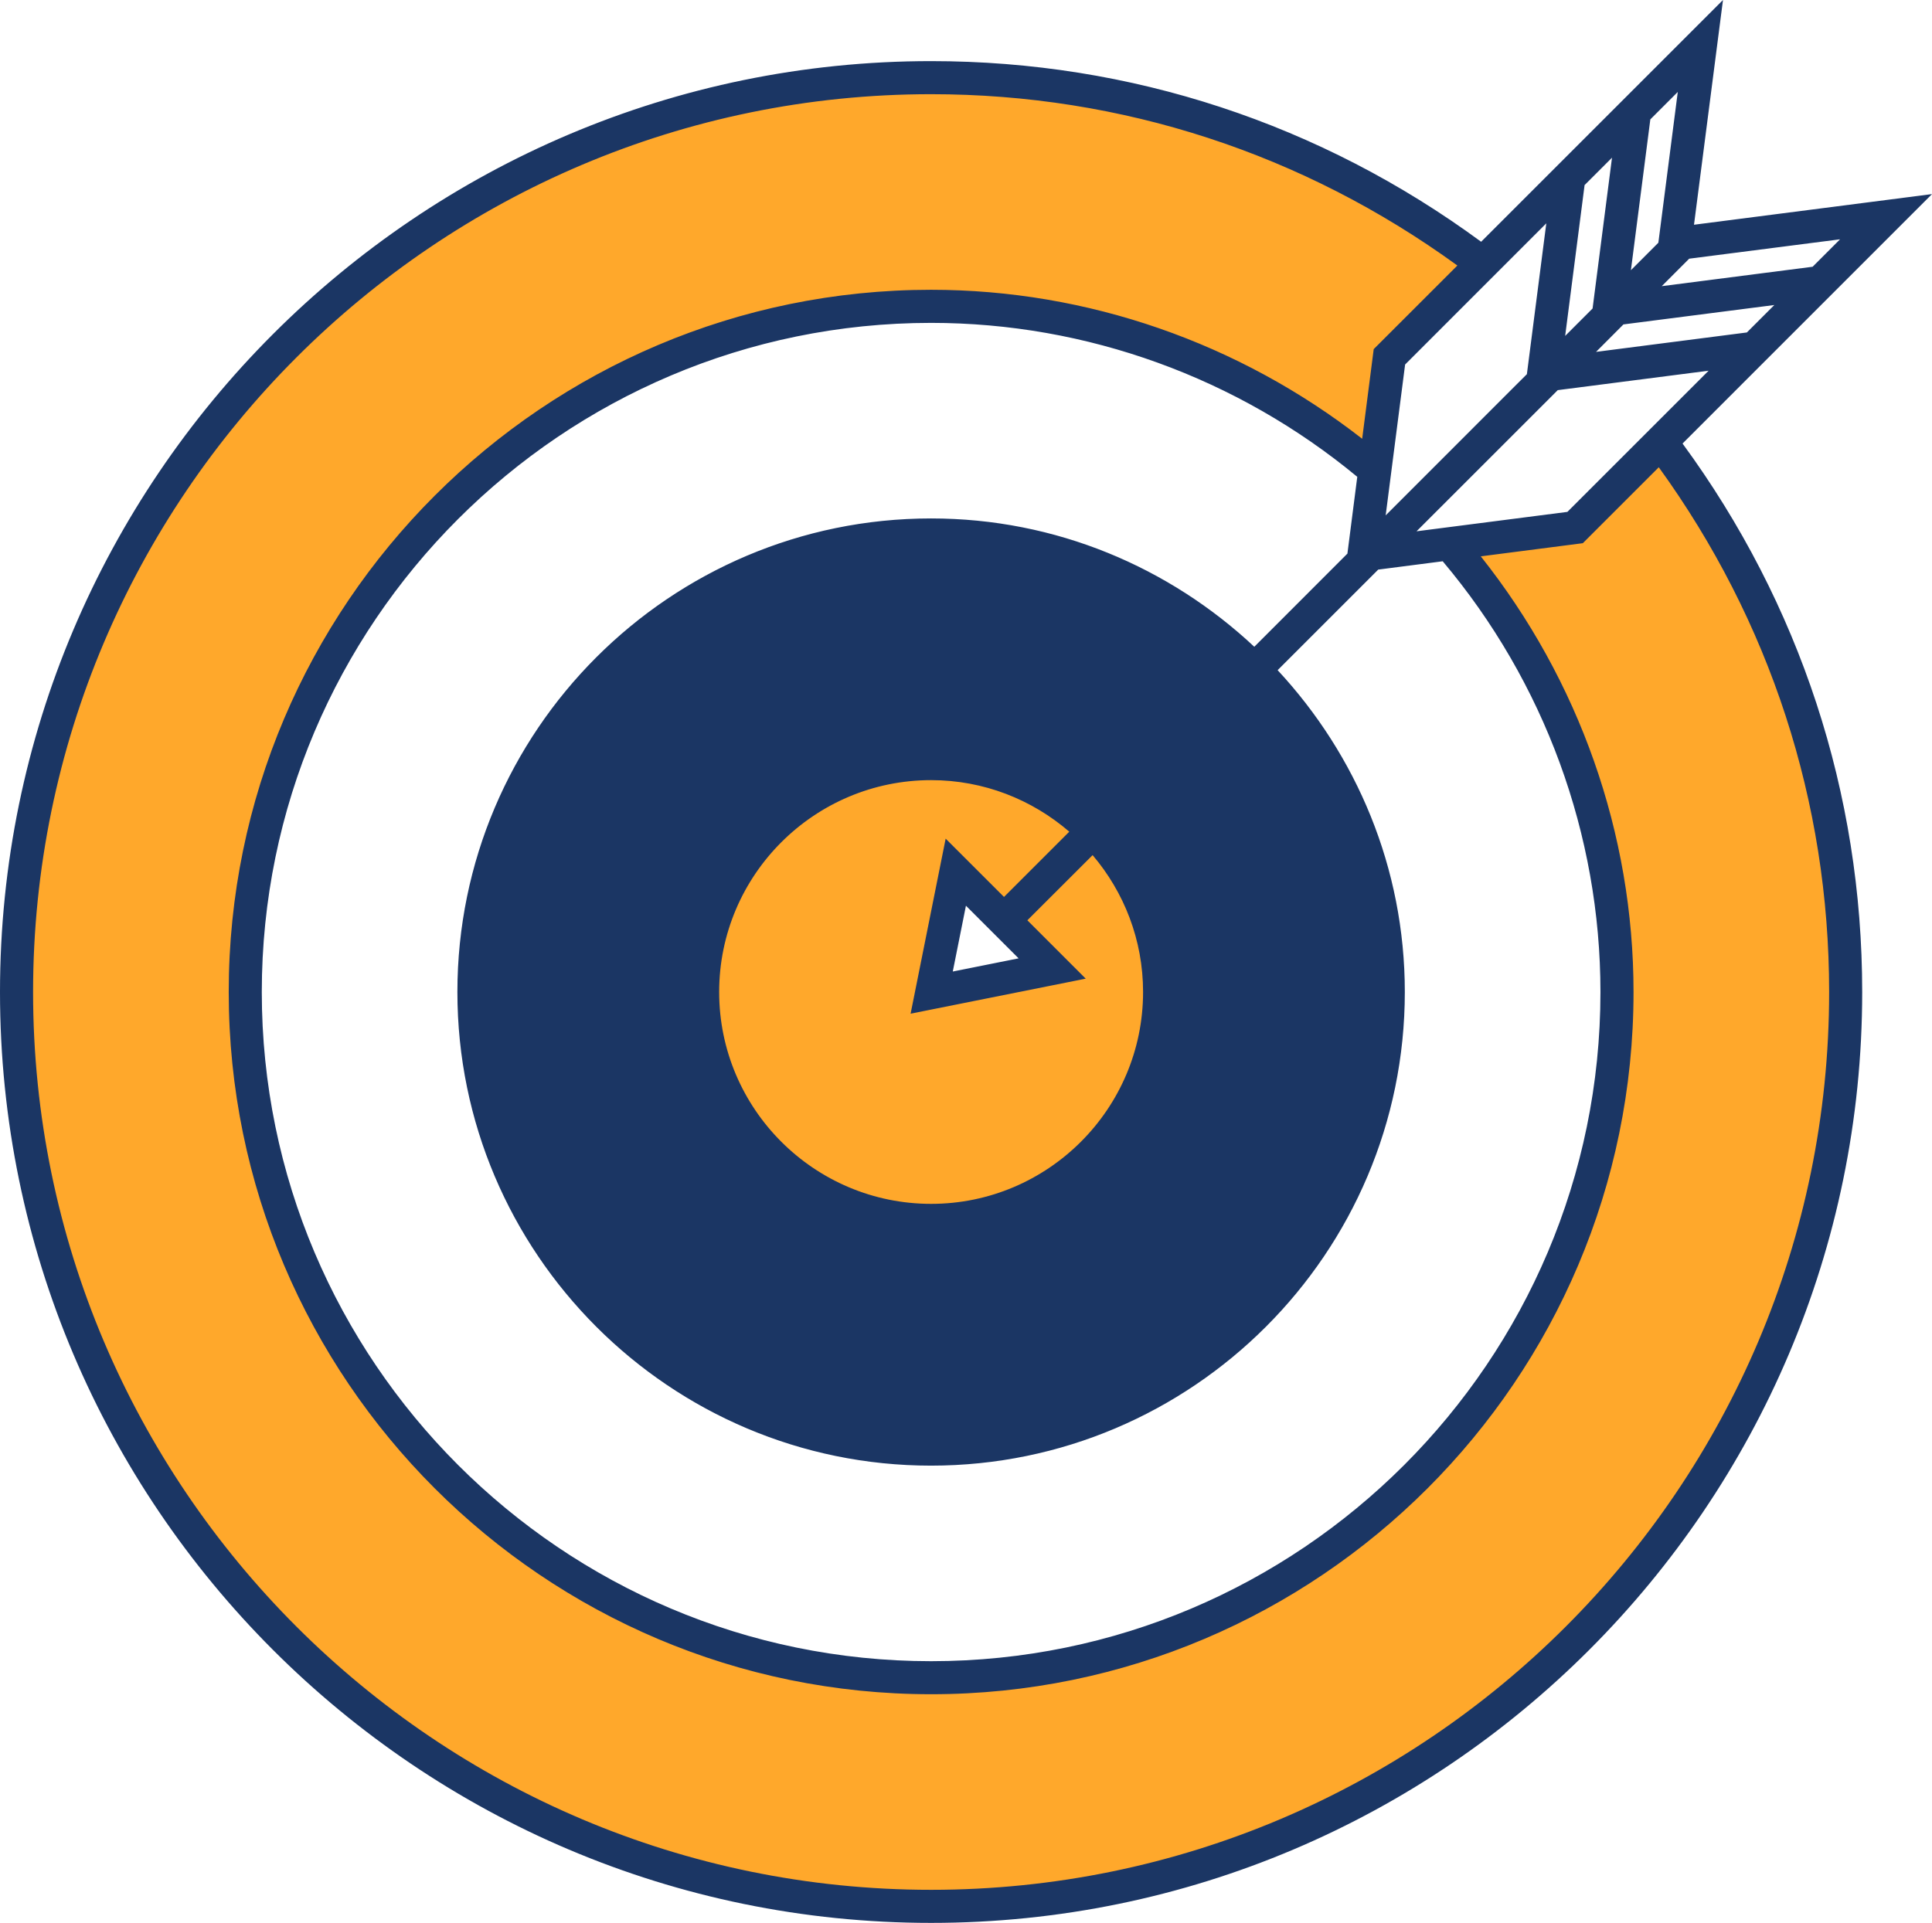
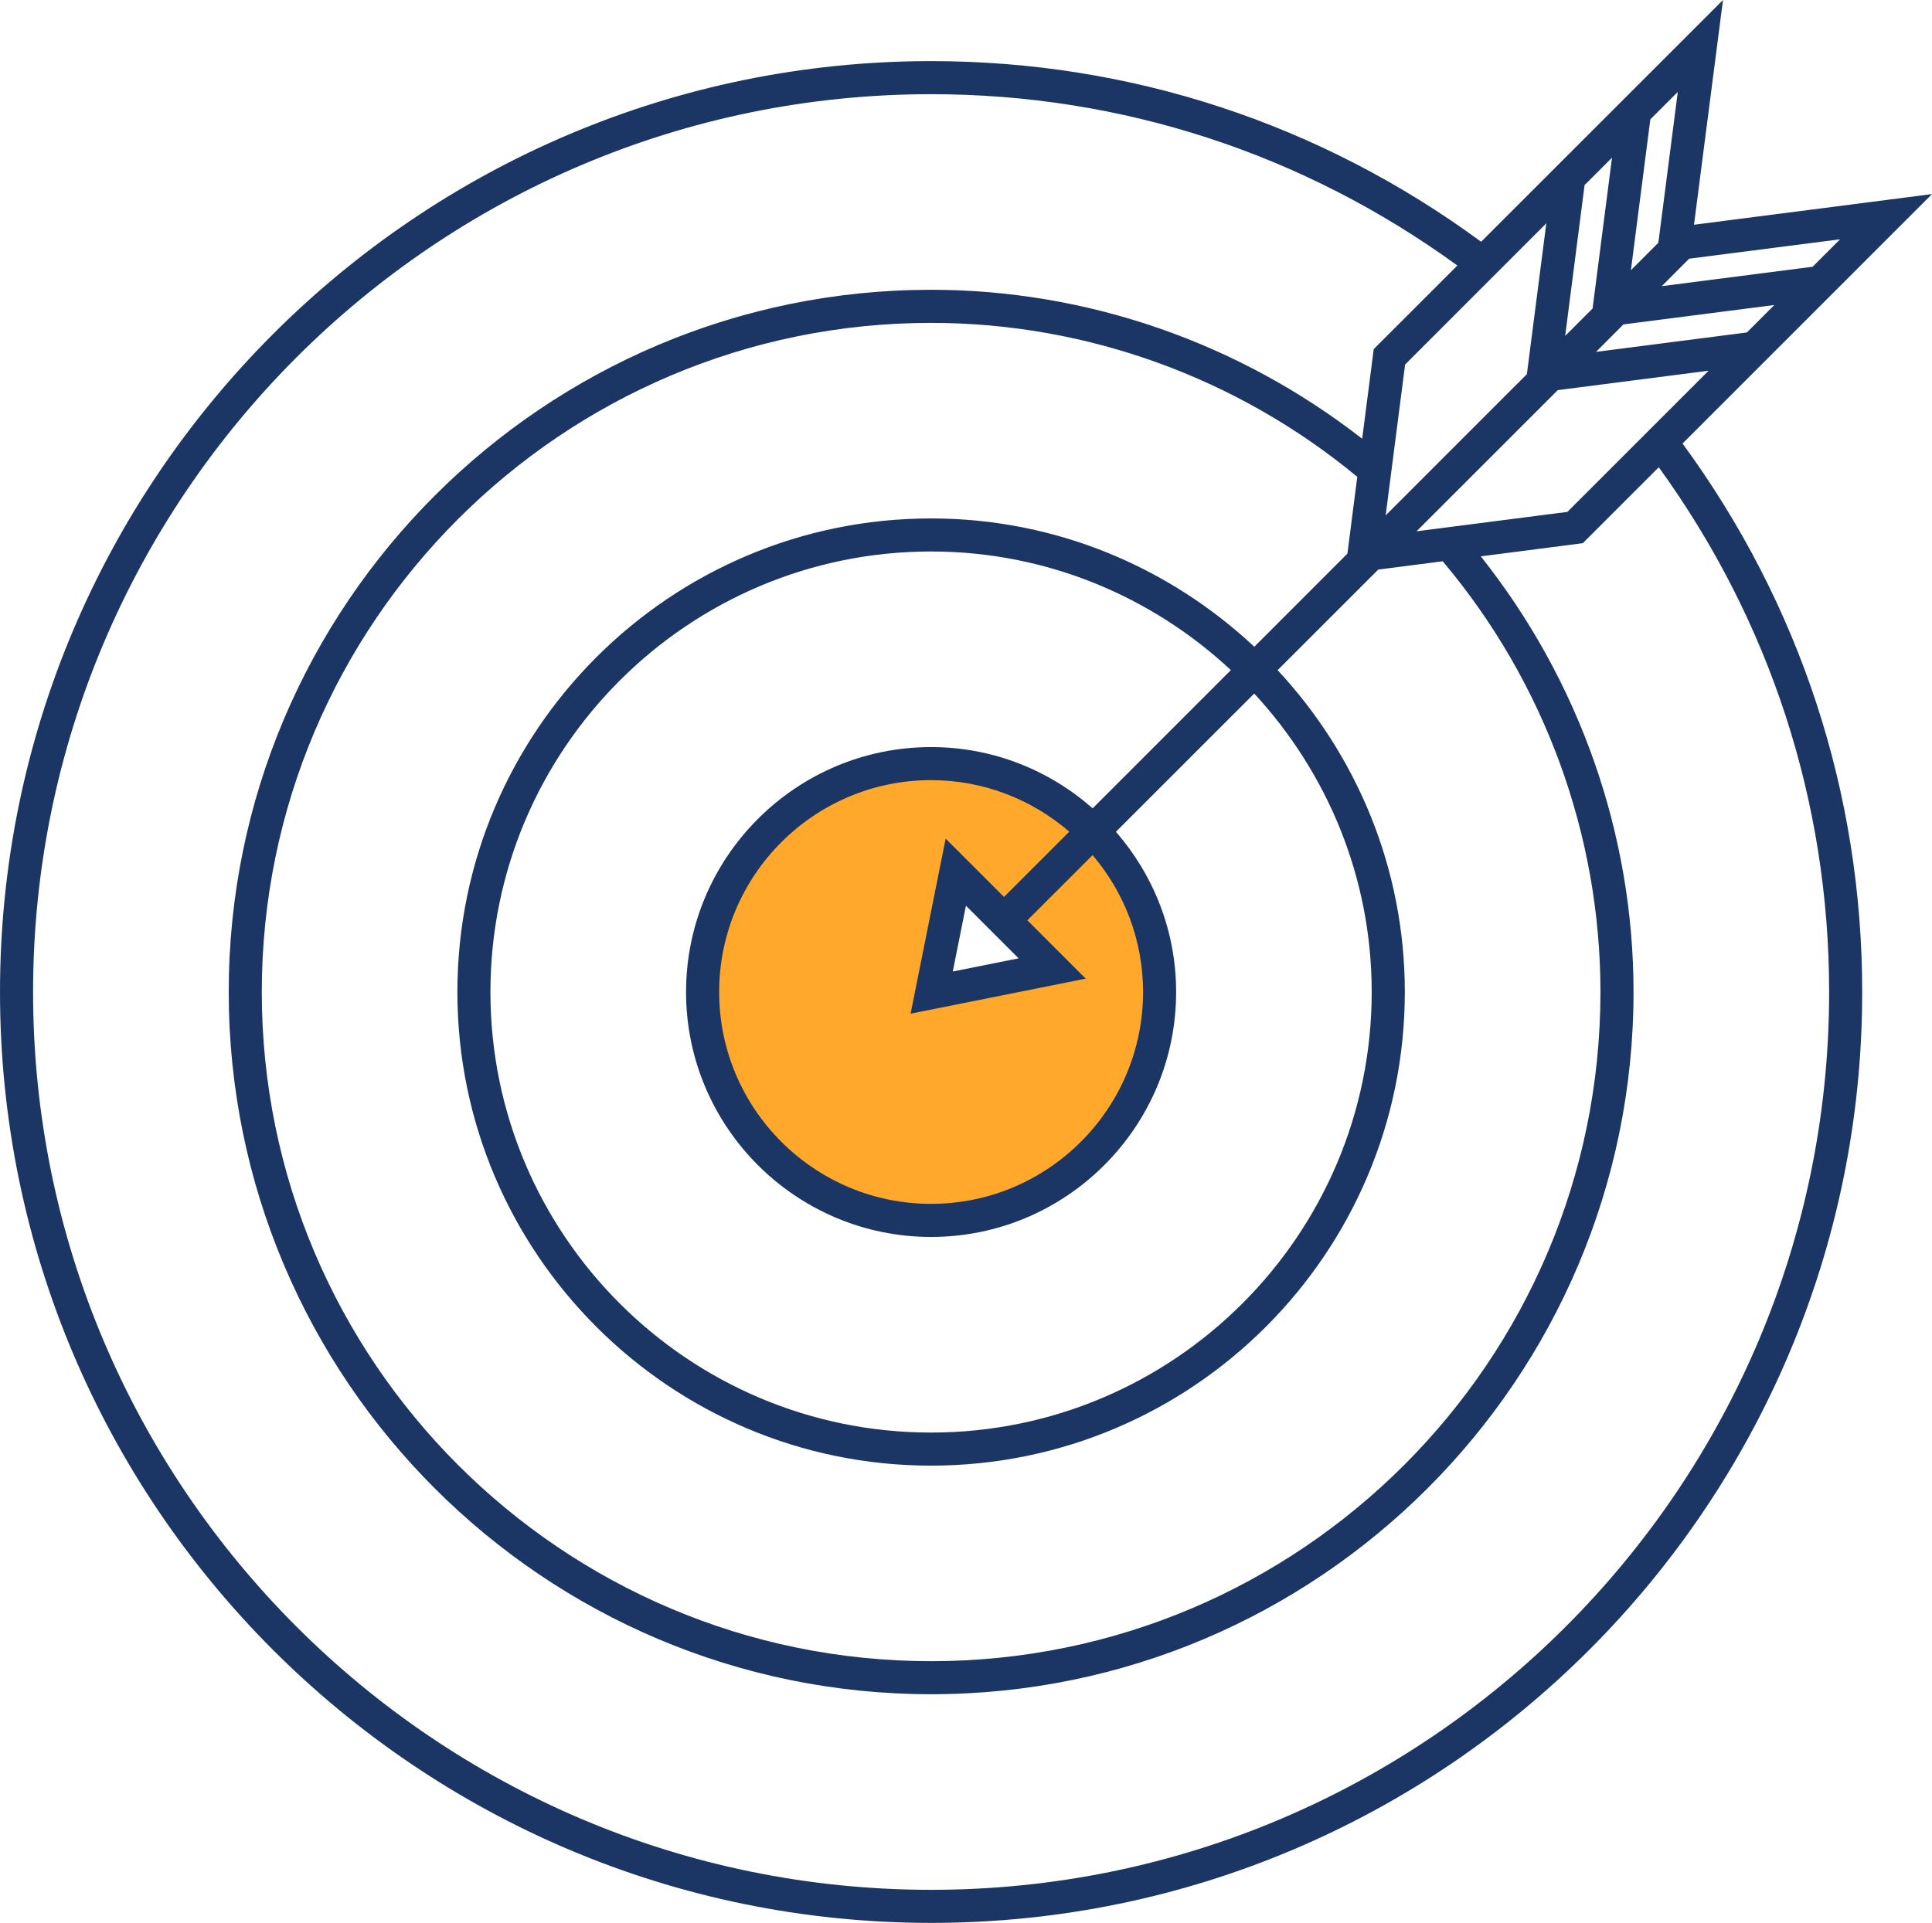
<svg xmlns="http://www.w3.org/2000/svg" version="1.1" id="illust" x="0px" y="0px" width="92.914px" height="92.5px" viewBox="0 0 92.914 92.5" enable-background="new 0 0 92.914 92.5" xml:space="preserve">
  <path fill="#FFA82B" d="M44.725,36.796c-5.959,0-10.959,4.959-10.959,11.542s6.458,10.541,10.625,10.541s11.417-3.293,11.417-11.042  S49.142,36.796,44.725,36.796z M44.786,47.588l1.479-5.334l4,4.209L44.786,47.588z" />
-   <path fill="#FFA82B" d="M69.776,26.203l6.156-0.875l4.156-4.25c0,0,8.719,9.281,8.719,29.281c0,15.396-14.748,41.313-46.332,41.313  c-21.083,0-41.418-18.413-41.418-43.912c0-22.252,16.916-43.913,41.75-43.913c17.834,0,28.25,8.583,28.25,8.583l-4.166,4.5l-0.75,6  c0,0-5.875-8.255-22.083-8.255S11.808,28.347,11.808,47.013s14.769,32.608,32.334,33.415c19.833,0.911,33.757-16.341,33.757-30.418  C77.898,36.796,73.251,30.861,69.776,26.203z" />
-   <path fill="#1B3664" d="M52.683,39.984c0,0,7.003,10.038-0.813,16.438c-7.938,6.5-15.813-2-15.813-2s-6.219-8.069,2.313-15.5  c5.813-5.063,13.5,0.625,13.5,0.625l8.125-7.438c0,0-5.597-5.786-13.875-5.938s-16.5,2.5-20.563,10.625s-3.75,13.313-0.688,19.875  s6.063,11.063,16,12.938s19.264-5.712,21.563-8.563c3.001-3.721,6.063-12.688,3.25-20.813c-1.995-5.763-5.188-7.438-5.188-7.438  L52.683,39.984z" />
  <path id="XMLID_454_" fill="#1B3664" d="M92.914,9.337l-11.446,1.474L82.862,0L71.231,11.63C63.51,5.954,54.381,2.94,44.779,2.94  C20.088,2.94,0,23.03,0,47.721C0,72.412,20.088,92.5,44.779,92.5c24.69,0,44.778-20.088,44.778-44.778  c0-9.573-2.995-18.682-8.64-26.386L92.914,9.337z M66.64,24.792l0.935-7.257l6.79-6.792l-0.934,7.257l-0.716,0.714L66.64,24.792z   M84.011,15.993l-7.254,0.934l1.318-1.321l7.256-0.933L84.011,15.993z M75.272,16.159l0.934-7.255l1.319-1.319l-0.934,7.254  L75.272,16.159z M64.8,26.631l-1.1,1.101l-3.378,3.38c-4.076-3.816-9.533-6.173-15.543-6.173c-12.562,0-22.782,10.221-22.782,22.781  c0,12.563,10.221,22.784,22.782,22.784S67.561,60.283,67.561,47.72c0-5.98-2.335-11.414-6.117-15.482l3.024-3.024l0,0l1.814-1.814  L69.383,27c4.888,5.798,7.586,13.144,7.586,20.722c0,17.75-14.439,32.189-32.189,32.189S12.59,65.471,12.59,47.721  s14.439-32.189,32.189-32.189c7.479,0,14.733,2.634,20.495,7.406L64.8,26.631z M48.987,46.101l-3.166,0.634l0.633-3.166  L48.987,46.101z M45.479,40.343l-1.686,8.42l8.422-1.685l-2.807-2.808l3.138-3.134c1.51,1.776,2.427,4.074,2.427,6.584  c0,5.62-4.573,10.191-10.193,10.191c-5.621,0-10.194-4.571-10.194-10.191c0-5.621,4.573-10.192,10.194-10.192  c2.538,0,4.857,0.939,6.644,2.48l-3.139,3.139L45.479,40.343z M52.548,38.884c-2.077-1.828-4.791-2.946-7.769-2.946  c-6.497,0-11.785,5.286-11.785,11.783c0,6.498,5.288,11.782,11.785,11.782c6.498,0,11.784-5.284,11.784-11.782  c0-2.949-1.098-5.64-2.895-7.709l6.65-6.649c3.494,3.779,5.65,8.814,5.65,14.357c0,11.687-9.506,21.193-21.19,21.193  c-11.686,0-21.192-9.507-21.192-21.193c0-11.685,9.507-21.191,21.192-21.191c5.57,0,10.631,2.178,14.418,5.706L52.548,38.884z   M68.124,25.558l6.792-6.791l7.254-0.934l-6.791,6.791L68.124,25.558z M87.173,12.832l-7.256,0.934l1.32-1.322l7.256-0.932  L87.173,12.832z M79.754,11.676l-1.32,1.322l0.934-7.255l1.32-1.32L79.754,11.676z M87.967,47.721  c0,23.814-19.373,43.188-43.188,43.188c-23.813,0-43.188-19.373-43.188-43.188c0-23.813,19.375-43.19,43.188-43.19  c9.177,0,17.903,2.861,25.309,8.242l-4.023,4.021l-0.555,4.313c-5.916-4.613-13.211-7.167-20.73-7.167  c-18.626,0-33.78,15.154-33.78,33.78s15.154,33.78,33.78,33.78s33.78-15.154,33.78-33.78c0-7.619-2.617-15-7.346-20.957l4.907-0.633  l3.653-3.653C85.122,29.866,87.967,38.572,87.967,47.721z" />
</svg>